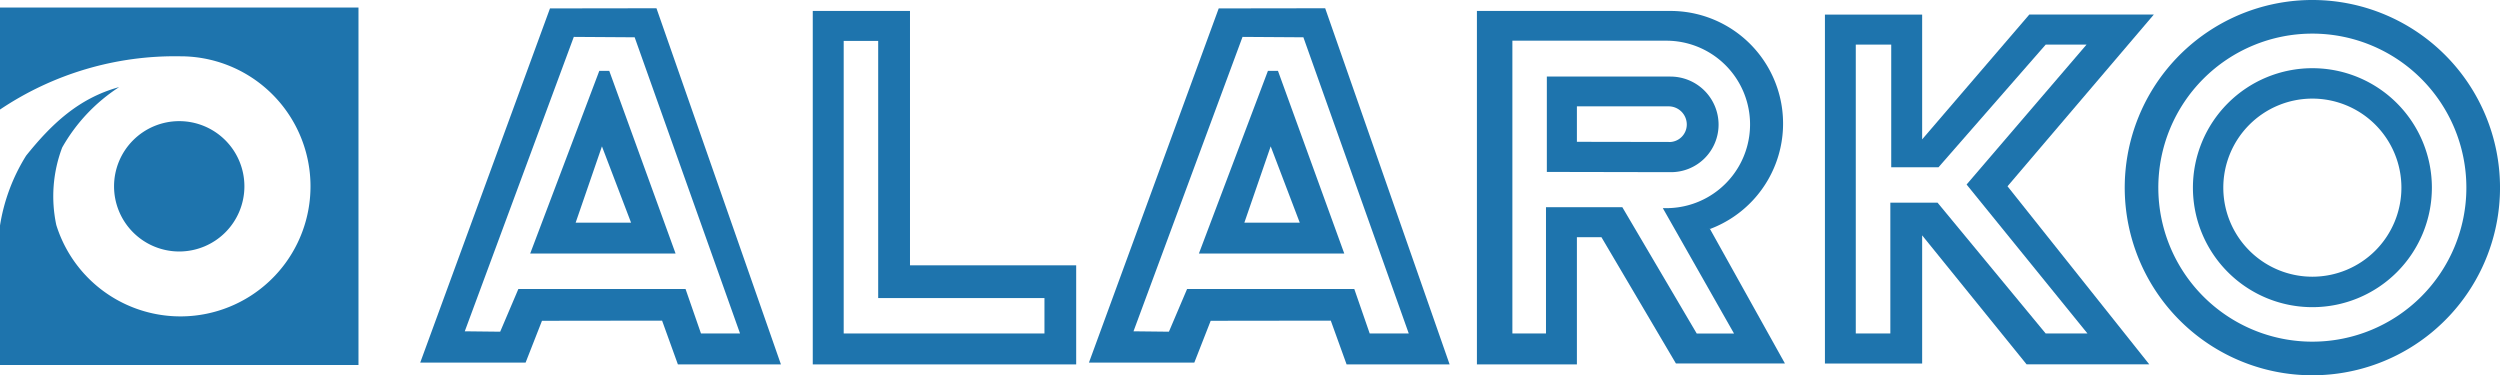
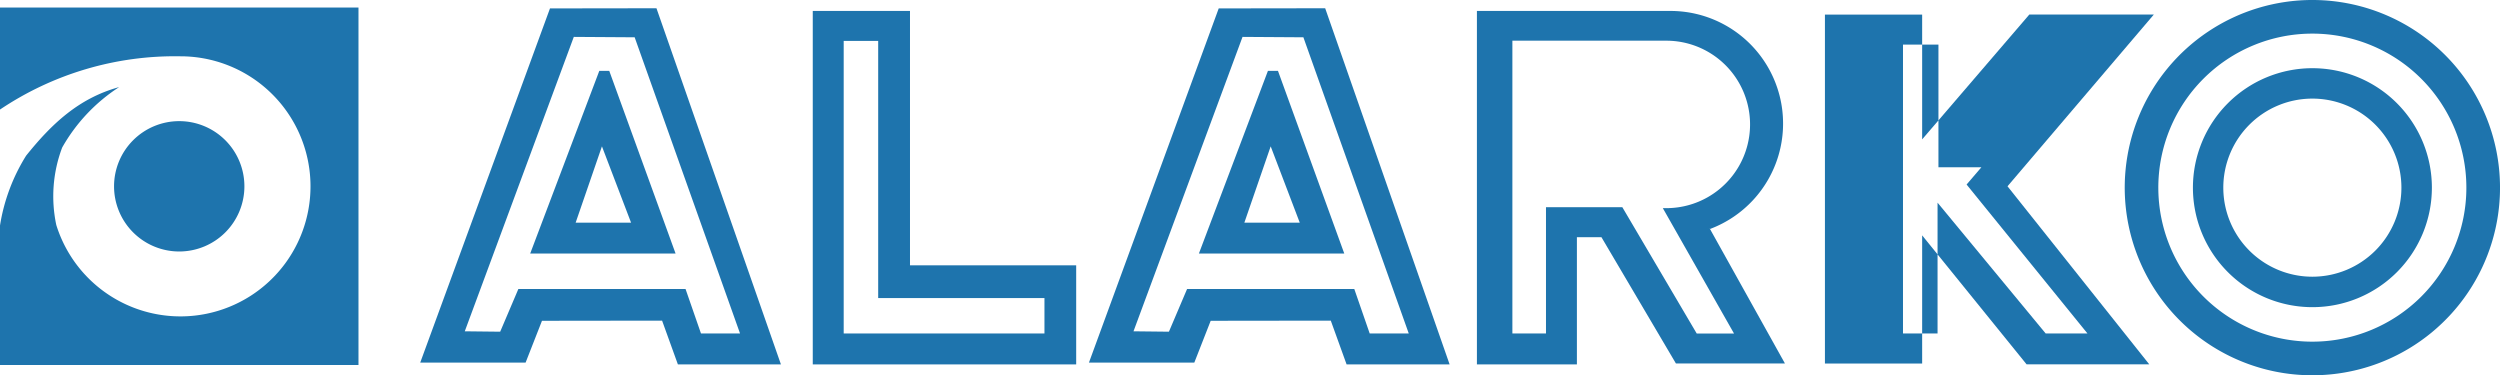
<svg xmlns="http://www.w3.org/2000/svg" width="175.574" height="26.355" viewBox="0 0 175.574 26.355">
  <defs>
    <style>.a{fill:#1e74ad;}</style>
  </defs>
  <g transform="translate(-15.504 -51.957)">
    <path class="a" d="M23.237,64.322A4.577,4.577,0,1,1,27.816,68.9a4.578,4.578,0,0,1-4.579-4.578" transform="translate(0.277 0.719)" />
    <path class="a" d="M15.5,52.044h25.18V77.152H15.5V67.38a13.12,13.12,0,0,1,1.839-4.932c1.789-2.229,3.7-4.04,6.532-4.815a12.2,12.2,0,0,0-4,4.243,9.692,9.692,0,0,0-.413,5.443,9.133,9.133,0,1,0,8.72-11.849A22.021,22.021,0,0,0,15.5,59.213Z" transform="translate(0 0.441)" />
    <path class="a" d="M62.626,71.809H50.886l-1.277,3-2.487-.028,7.657-20.676,4.274.028,7.4,20.8H63.71ZM60.584,52.094l-7.478.011L43.993,76.98h7.4l1.151-2.937,8.435-.011,1.11,3.074h7.236Z" transform="translate(1.023 0.443)" />
    <path class="a" d="M56.487,61.639,58.533,67H54.64Zm.514-5.3h-.7L51.449,69.165H61.658Z" transform="translate(1.291 0.596)" />
    <path class="a" d="M86.877,74.928h-14.1V54.381H75.2v18.06H86.877Zm-9.444-4.786V52.276H70.605V77.1h18.5V70.142Z" transform="translate(1.979 0.449)" />
    <path class="a" d="M107.965,71.809H96.223l-1.276,3-2.488-.028,7.657-20.676,4.274.028,7.4,20.8h-2.743Zm-2.044-19.715-7.477.011L89.33,76.98h7.4l1.15-2.937,8.435-.011,1.11,3.074h7.235Z" transform="translate(2.65 0.443)" />
    <path class="a" d="M101.826,61.639,103.868,67H99.976Zm.512-5.3h-.706L96.785,69.165h10.208Z" transform="translate(2.918 0.596)" />
    <path class="a" d="M125.844,66.06h-5.362v8.868h-2.36V54.366h10.812a5.88,5.88,0,1,1,0,11.76l-.246,0,5,8.806h-2.619ZM132,67.59l-.01.005-.024-.066.034.061a7.908,7.908,0,0,0-2.824-15.313H115.631V77.1h7.022V68.165h1.723l5.232,8.871h7.656Z" transform="translate(3.596 0.449)" />
-     <path class="a" d="M128.928,61.318l-6.445-.011V58.817h6.445A1.275,1.275,0,0,1,130.2,60.1a1.229,1.229,0,0,1-1.274,1.222m.128-4.6h-8.682v6.7l8.682.017a3.339,3.339,0,0,0,3.379-3.331,3.379,3.379,0,0,0-3.379-3.382" transform="translate(3.766 0.609)" />
-     <path class="a" d="M157.666,74.919h-2.935l-7.594-9.188h-3.316v9.188h-2.427V54.631h2.489v8.614h3.32l7.528-8.614H157.6l-8.424,9.826Zm4.66-22.4h-8.744l-7.527,8.767V52.522h-6.828V77.027h6.828v-9l7.336,9.06h8.615L152.05,64.581Z" transform="translate(4.441 0.459)" />
+     <path class="a" d="M157.666,74.919h-2.935l-7.594-9.188v9.188h-2.427V54.631h2.489v8.614h3.32l7.528-8.614H157.6l-8.424,9.826Zm4.66-22.4h-8.744l-7.527,8.767V52.522h-6.828V77.027h6.828v-9l7.336,9.06h8.615L152.05,64.581Z" transform="translate(4.441 0.459)" />
    <path class="a" d="M172.732,75.528a10.817,10.817,0,1,1,10.812-10.817,10.815,10.815,0,0,1-10.812,10.817m0-23.995a13.178,13.178,0,1,0,13.175,13.178,13.179,13.179,0,0,0-13.175-13.178" transform="translate(5.172 0.424)" />
    <path class="a" d="M172.566,70.8a6.254,6.254,0,1,1,6.25-6.254,6.255,6.255,0,0,1-6.25,6.254m0-14.643a8.391,8.391,0,1,0,8.39,8.389,8.389,8.389,0,0,0-8.39-8.389" transform="translate(5.338 0.59)" />
  </g>
</svg>